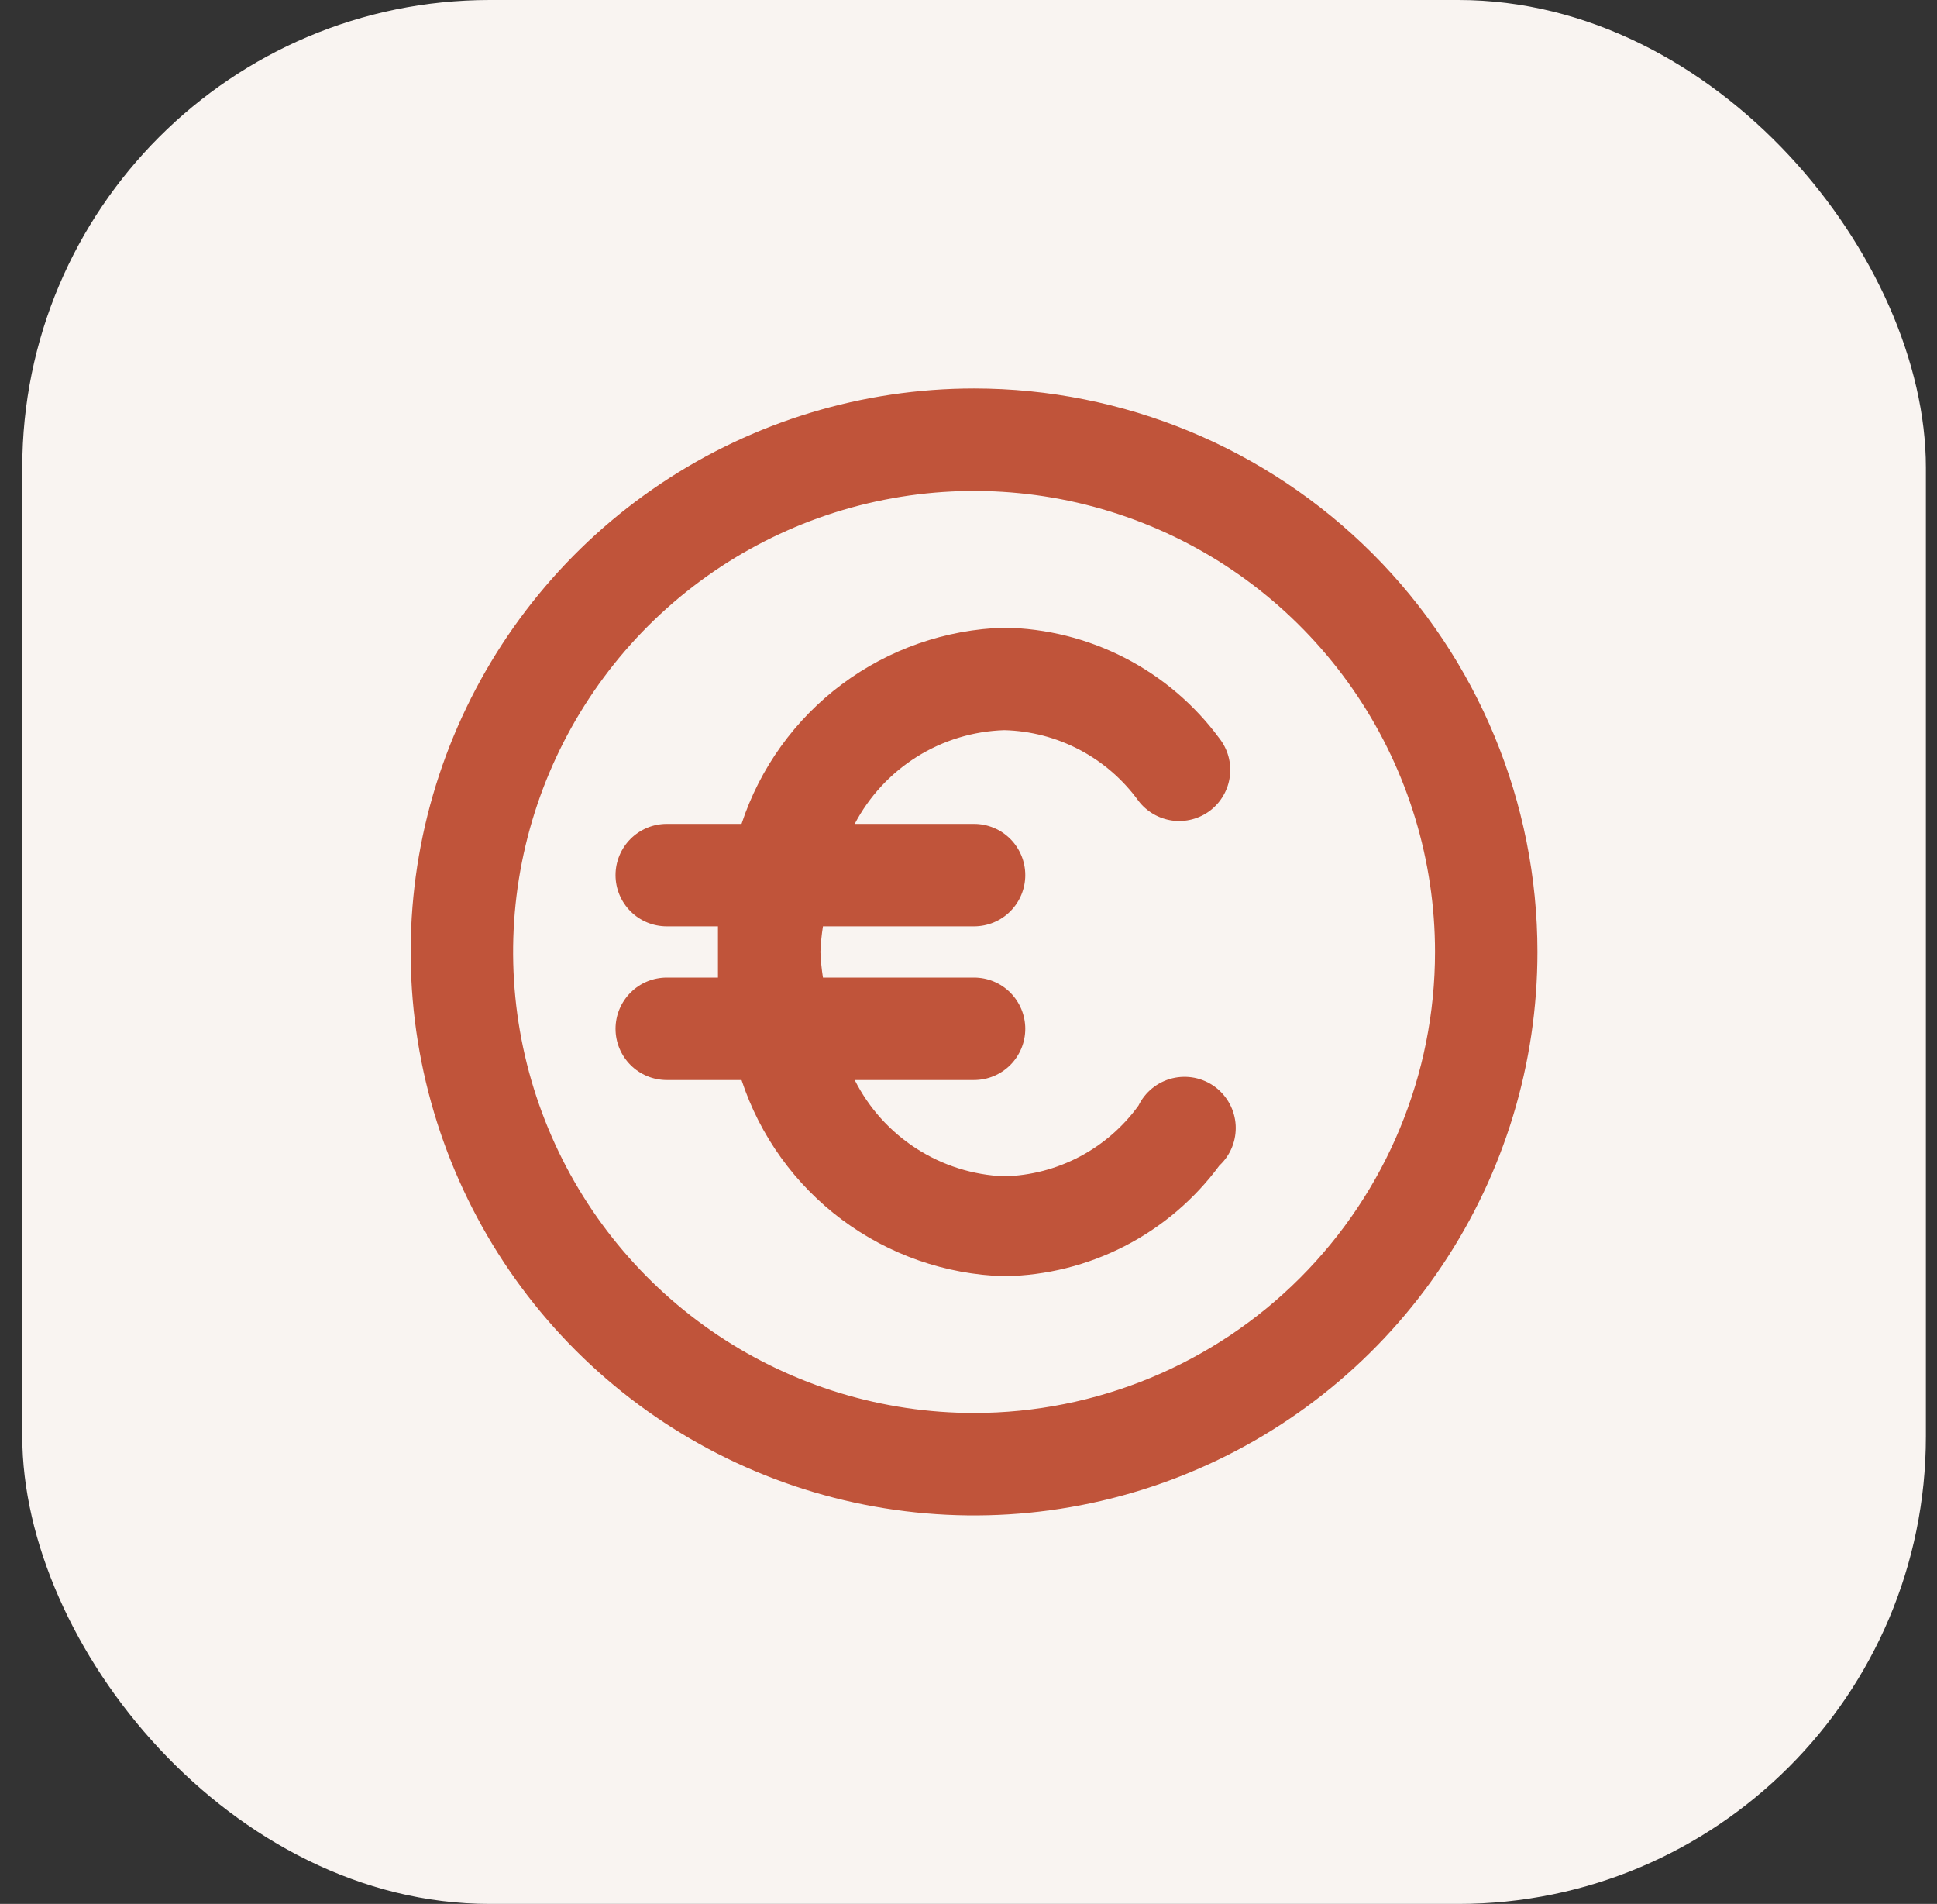
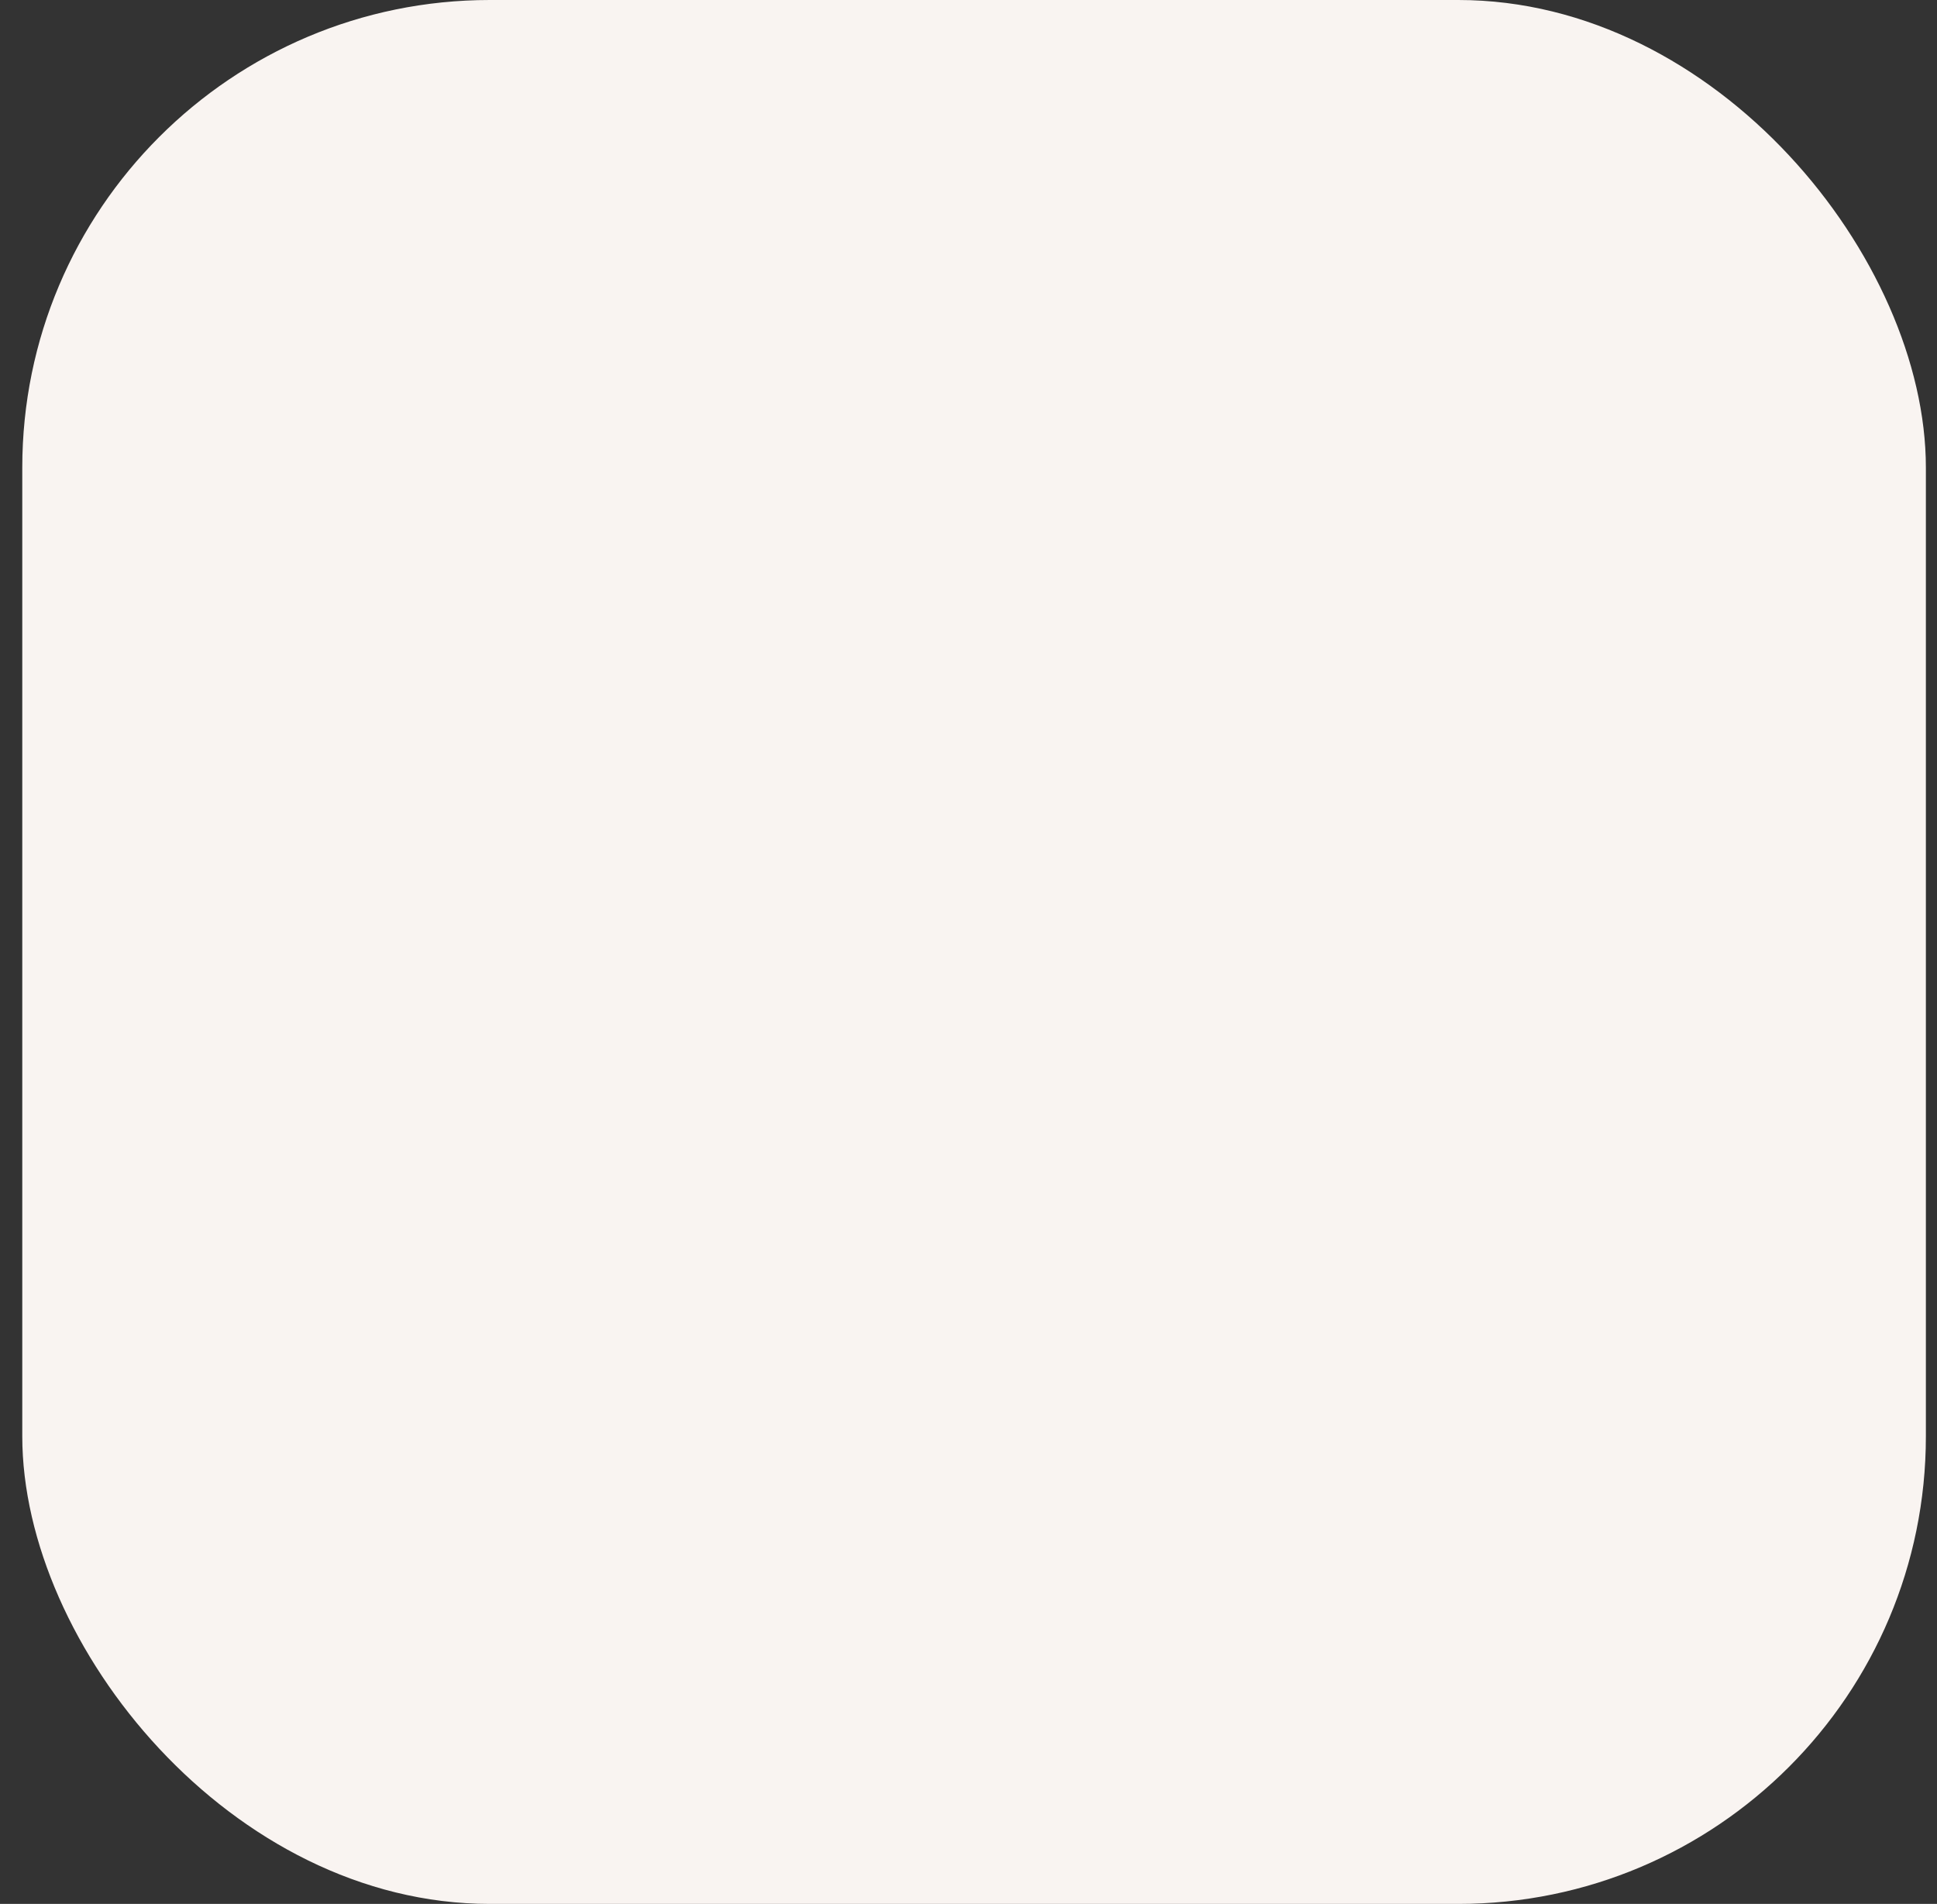
<svg xmlns="http://www.w3.org/2000/svg" width="58" height="57" viewBox="0 0 58 57" fill="none">
  <rect x="0" y="0" width="58" height="57" fill="#333333" stroke="none" />
  <rect x="0.667" width="57" height="57" rx="14" fill="#F9F4F1" />
-   <path d="M29.166 11.63C25.83 11.63 22.568 12.62 19.794 14.473C17.02 16.327 14.858 18.962 13.581 22.044C12.304 25.127 11.97 28.519 12.621 31.791C13.272 35.063 14.879 38.069 17.238 40.429C19.597 42.788 22.603 44.395 25.875 45.045C29.148 45.696 32.54 45.362 35.622 44.085C38.705 42.809 41.339 40.646 43.193 37.872C45.047 35.098 46.036 31.837 46.036 28.5C46.036 24.026 44.259 19.735 41.095 16.571C37.931 13.408 33.641 11.63 29.166 11.63ZM29.166 42.302C26.437 42.302 23.768 41.493 21.498 39.976C19.229 38.46 17.459 36.304 16.415 33.782C15.37 31.26 15.097 28.485 15.629 25.807C16.162 23.13 17.476 20.671 19.407 18.74C21.337 16.81 23.796 15.495 26.474 14.963C29.151 14.43 31.926 14.704 34.448 15.748C36.971 16.793 39.126 18.562 40.643 20.832C42.159 23.102 42.969 25.77 42.969 28.5C42.969 32.161 41.515 35.671 38.926 38.26C36.338 40.848 32.827 42.302 29.166 42.302ZM30.071 21.86C30.859 21.88 31.631 22.081 32.328 22.448C33.025 22.815 33.627 23.338 34.089 23.976C34.336 24.299 34.7 24.511 35.103 24.566C35.505 24.62 35.913 24.513 36.236 24.267C36.397 24.144 36.532 23.99 36.633 23.814C36.734 23.639 36.8 23.445 36.825 23.244C36.851 23.043 36.837 22.838 36.783 22.643C36.729 22.447 36.637 22.265 36.512 22.105C35.766 21.094 34.797 20.269 33.68 19.695C32.562 19.12 31.328 18.811 30.071 18.792C28.315 18.843 26.617 19.435 25.209 20.486C23.802 21.537 22.752 22.997 22.204 24.666H19.965C19.558 24.666 19.168 24.828 18.881 25.115C18.593 25.403 18.431 25.793 18.431 26.2C18.431 26.606 18.593 26.996 18.881 27.284C19.168 27.572 19.558 27.733 19.965 27.733H21.498C21.498 27.994 21.498 28.239 21.498 28.5C21.498 28.761 21.498 29.006 21.498 29.267H19.965C19.558 29.267 19.168 29.428 18.881 29.716C18.593 30.004 18.431 30.394 18.431 30.8C18.431 31.207 18.593 31.597 18.881 31.885C19.168 32.172 19.558 32.334 19.965 32.334H22.204C22.752 34.003 23.802 35.463 25.209 36.514C26.617 37.565 28.315 38.157 30.071 38.208C31.328 38.189 32.562 37.88 33.68 37.305C34.797 36.731 35.766 35.906 36.512 34.895C36.677 34.742 36.807 34.554 36.891 34.345C36.975 34.136 37.012 33.911 37 33.686C36.987 33.462 36.925 33.242 36.818 33.044C36.711 32.846 36.562 32.673 36.381 32.539C36.2 32.405 35.992 32.313 35.771 32.268C35.55 32.224 35.322 32.229 35.103 32.282C34.885 32.336 34.68 32.437 34.505 32.578C34.33 32.72 34.188 32.898 34.089 33.101C33.627 33.739 33.025 34.261 32.328 34.629C31.631 34.996 30.859 35.197 30.071 35.217C29.135 35.18 28.227 34.893 27.439 34.386C26.652 33.879 26.014 33.171 25.593 32.334H29.166C29.573 32.334 29.963 32.172 30.251 31.885C30.538 31.597 30.7 31.207 30.7 30.8C30.7 30.394 30.538 30.004 30.251 29.716C29.963 29.428 29.573 29.267 29.166 29.267H24.642C24.602 29.013 24.576 28.757 24.566 28.5C24.576 28.243 24.602 27.987 24.642 27.733H29.166C29.573 27.733 29.963 27.572 30.251 27.284C30.538 26.996 30.7 26.606 30.7 26.2C30.7 25.793 30.538 25.403 30.251 25.115C29.963 24.828 29.573 24.666 29.166 24.666H25.593C26.024 23.844 26.666 23.151 27.453 22.657C28.24 22.164 29.143 21.889 30.071 21.86Z" fill="#C0543A" />
</svg>